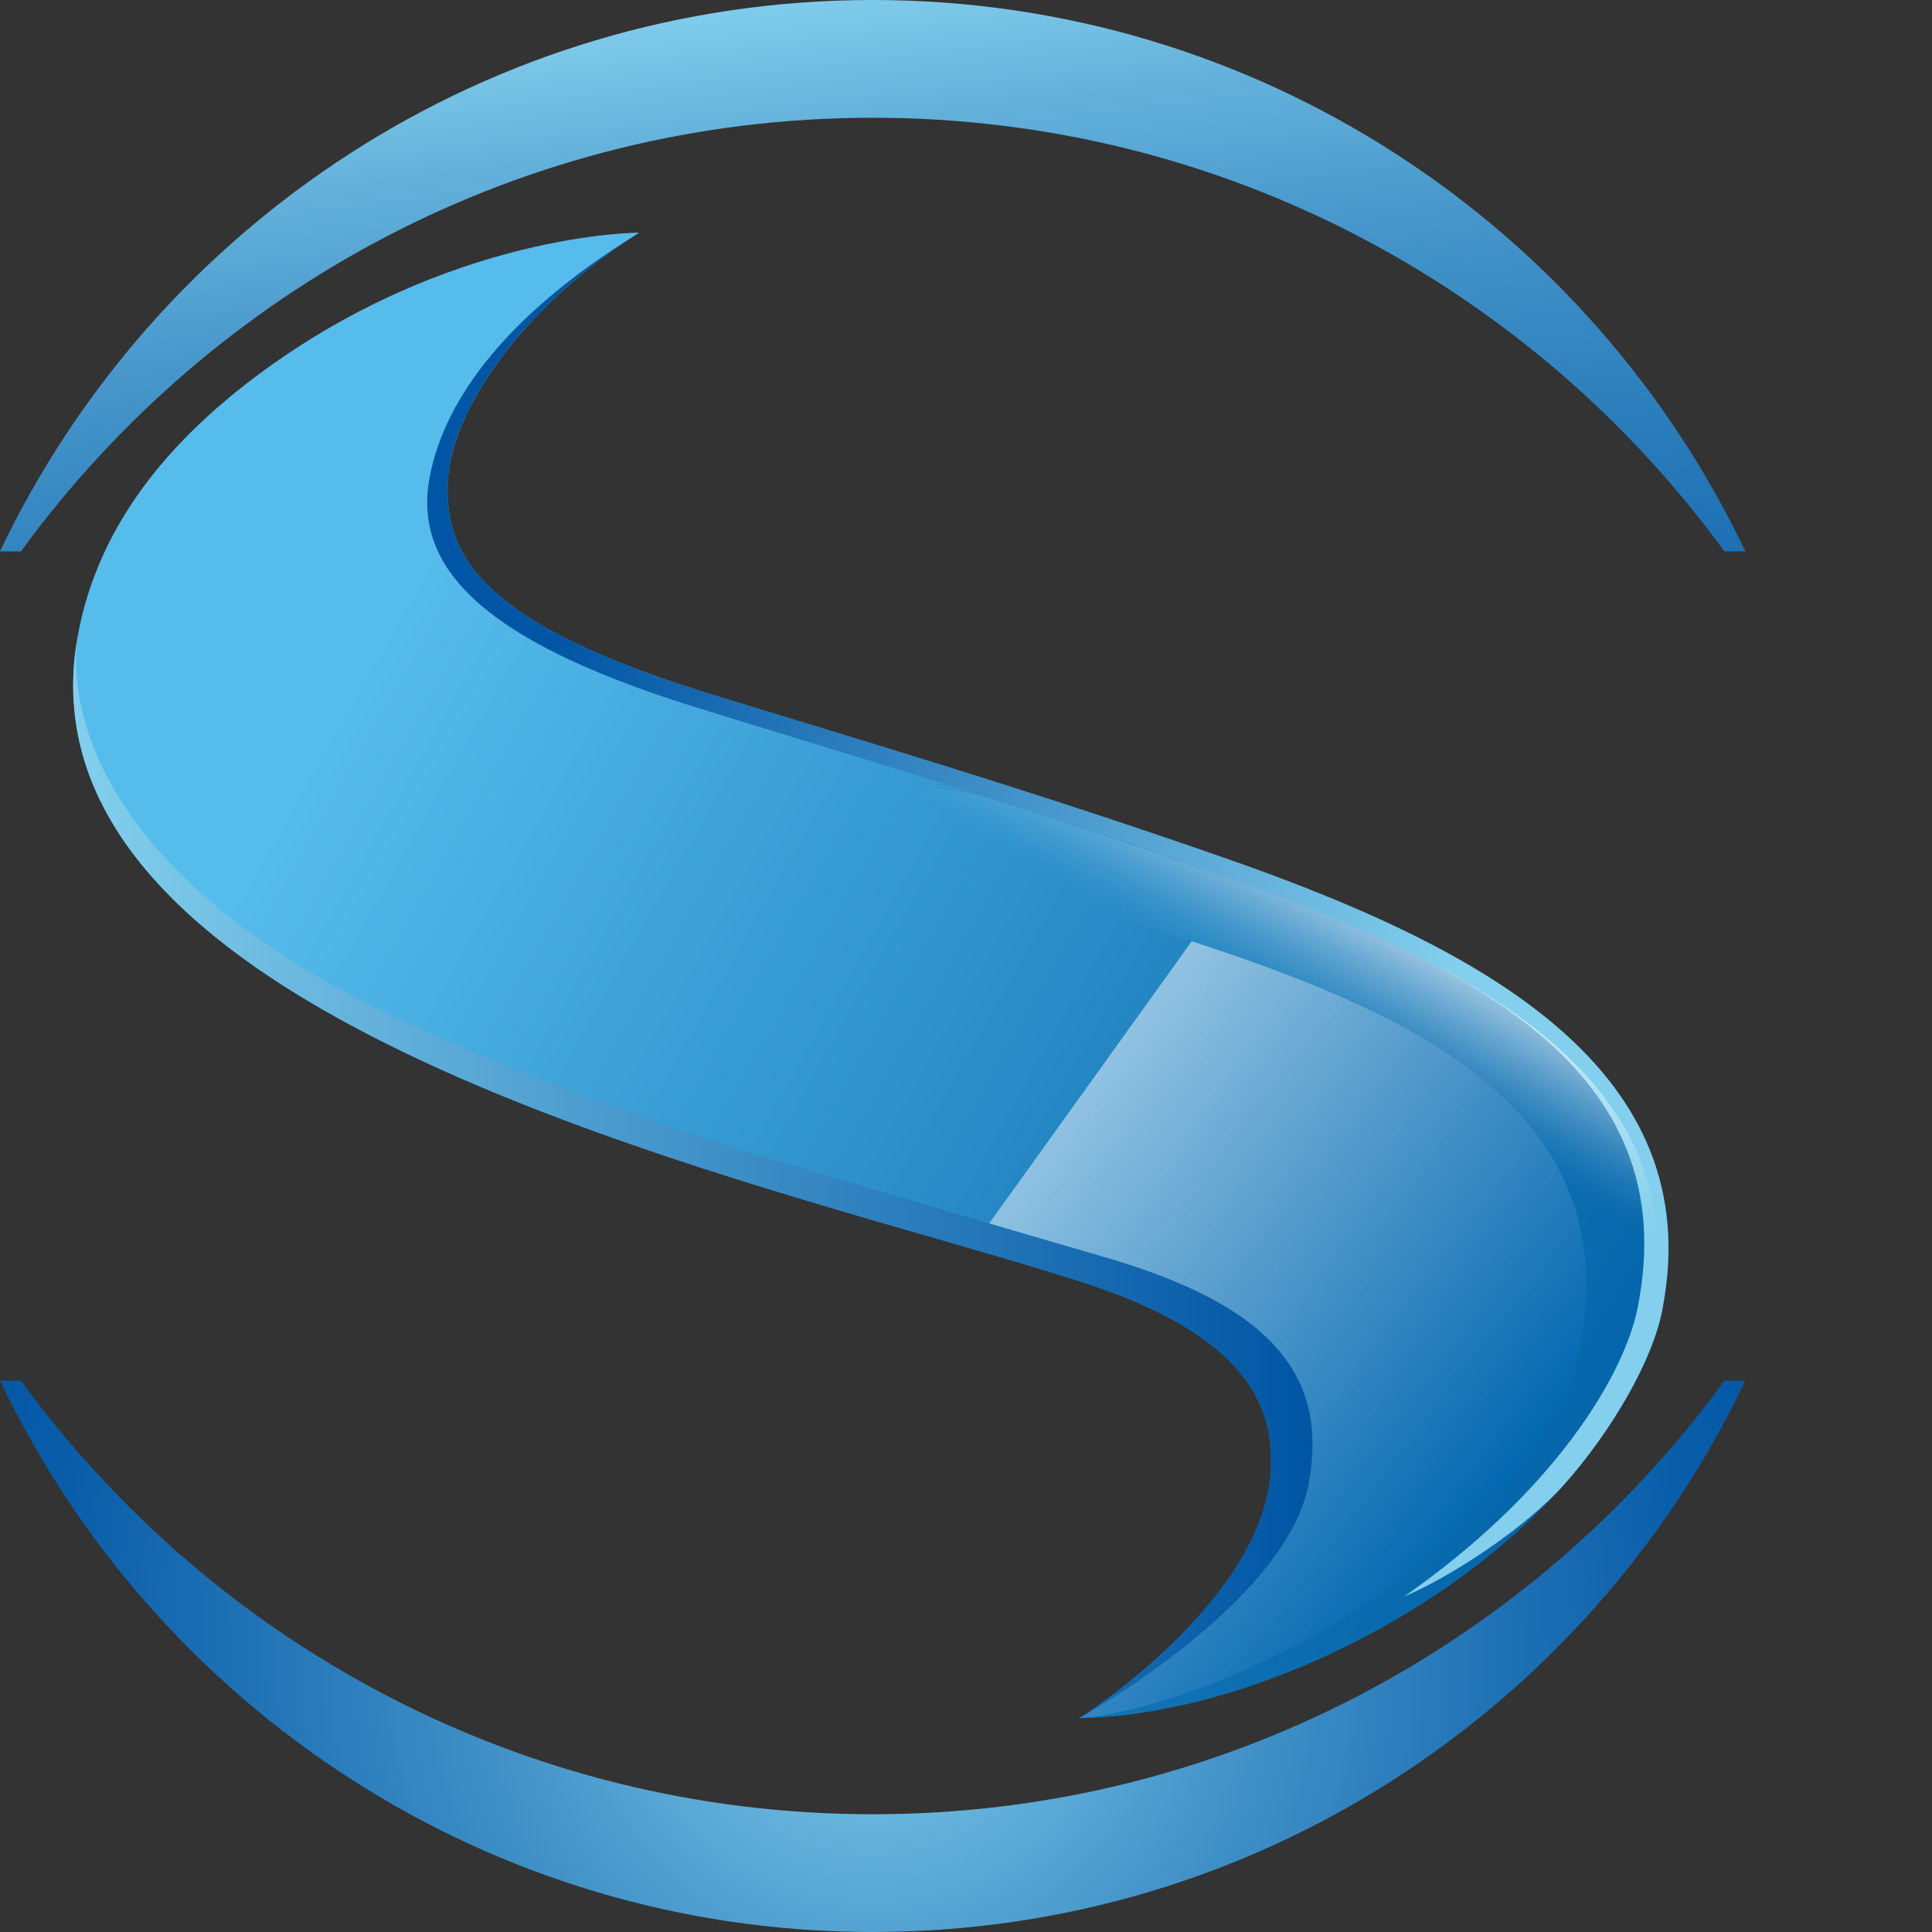
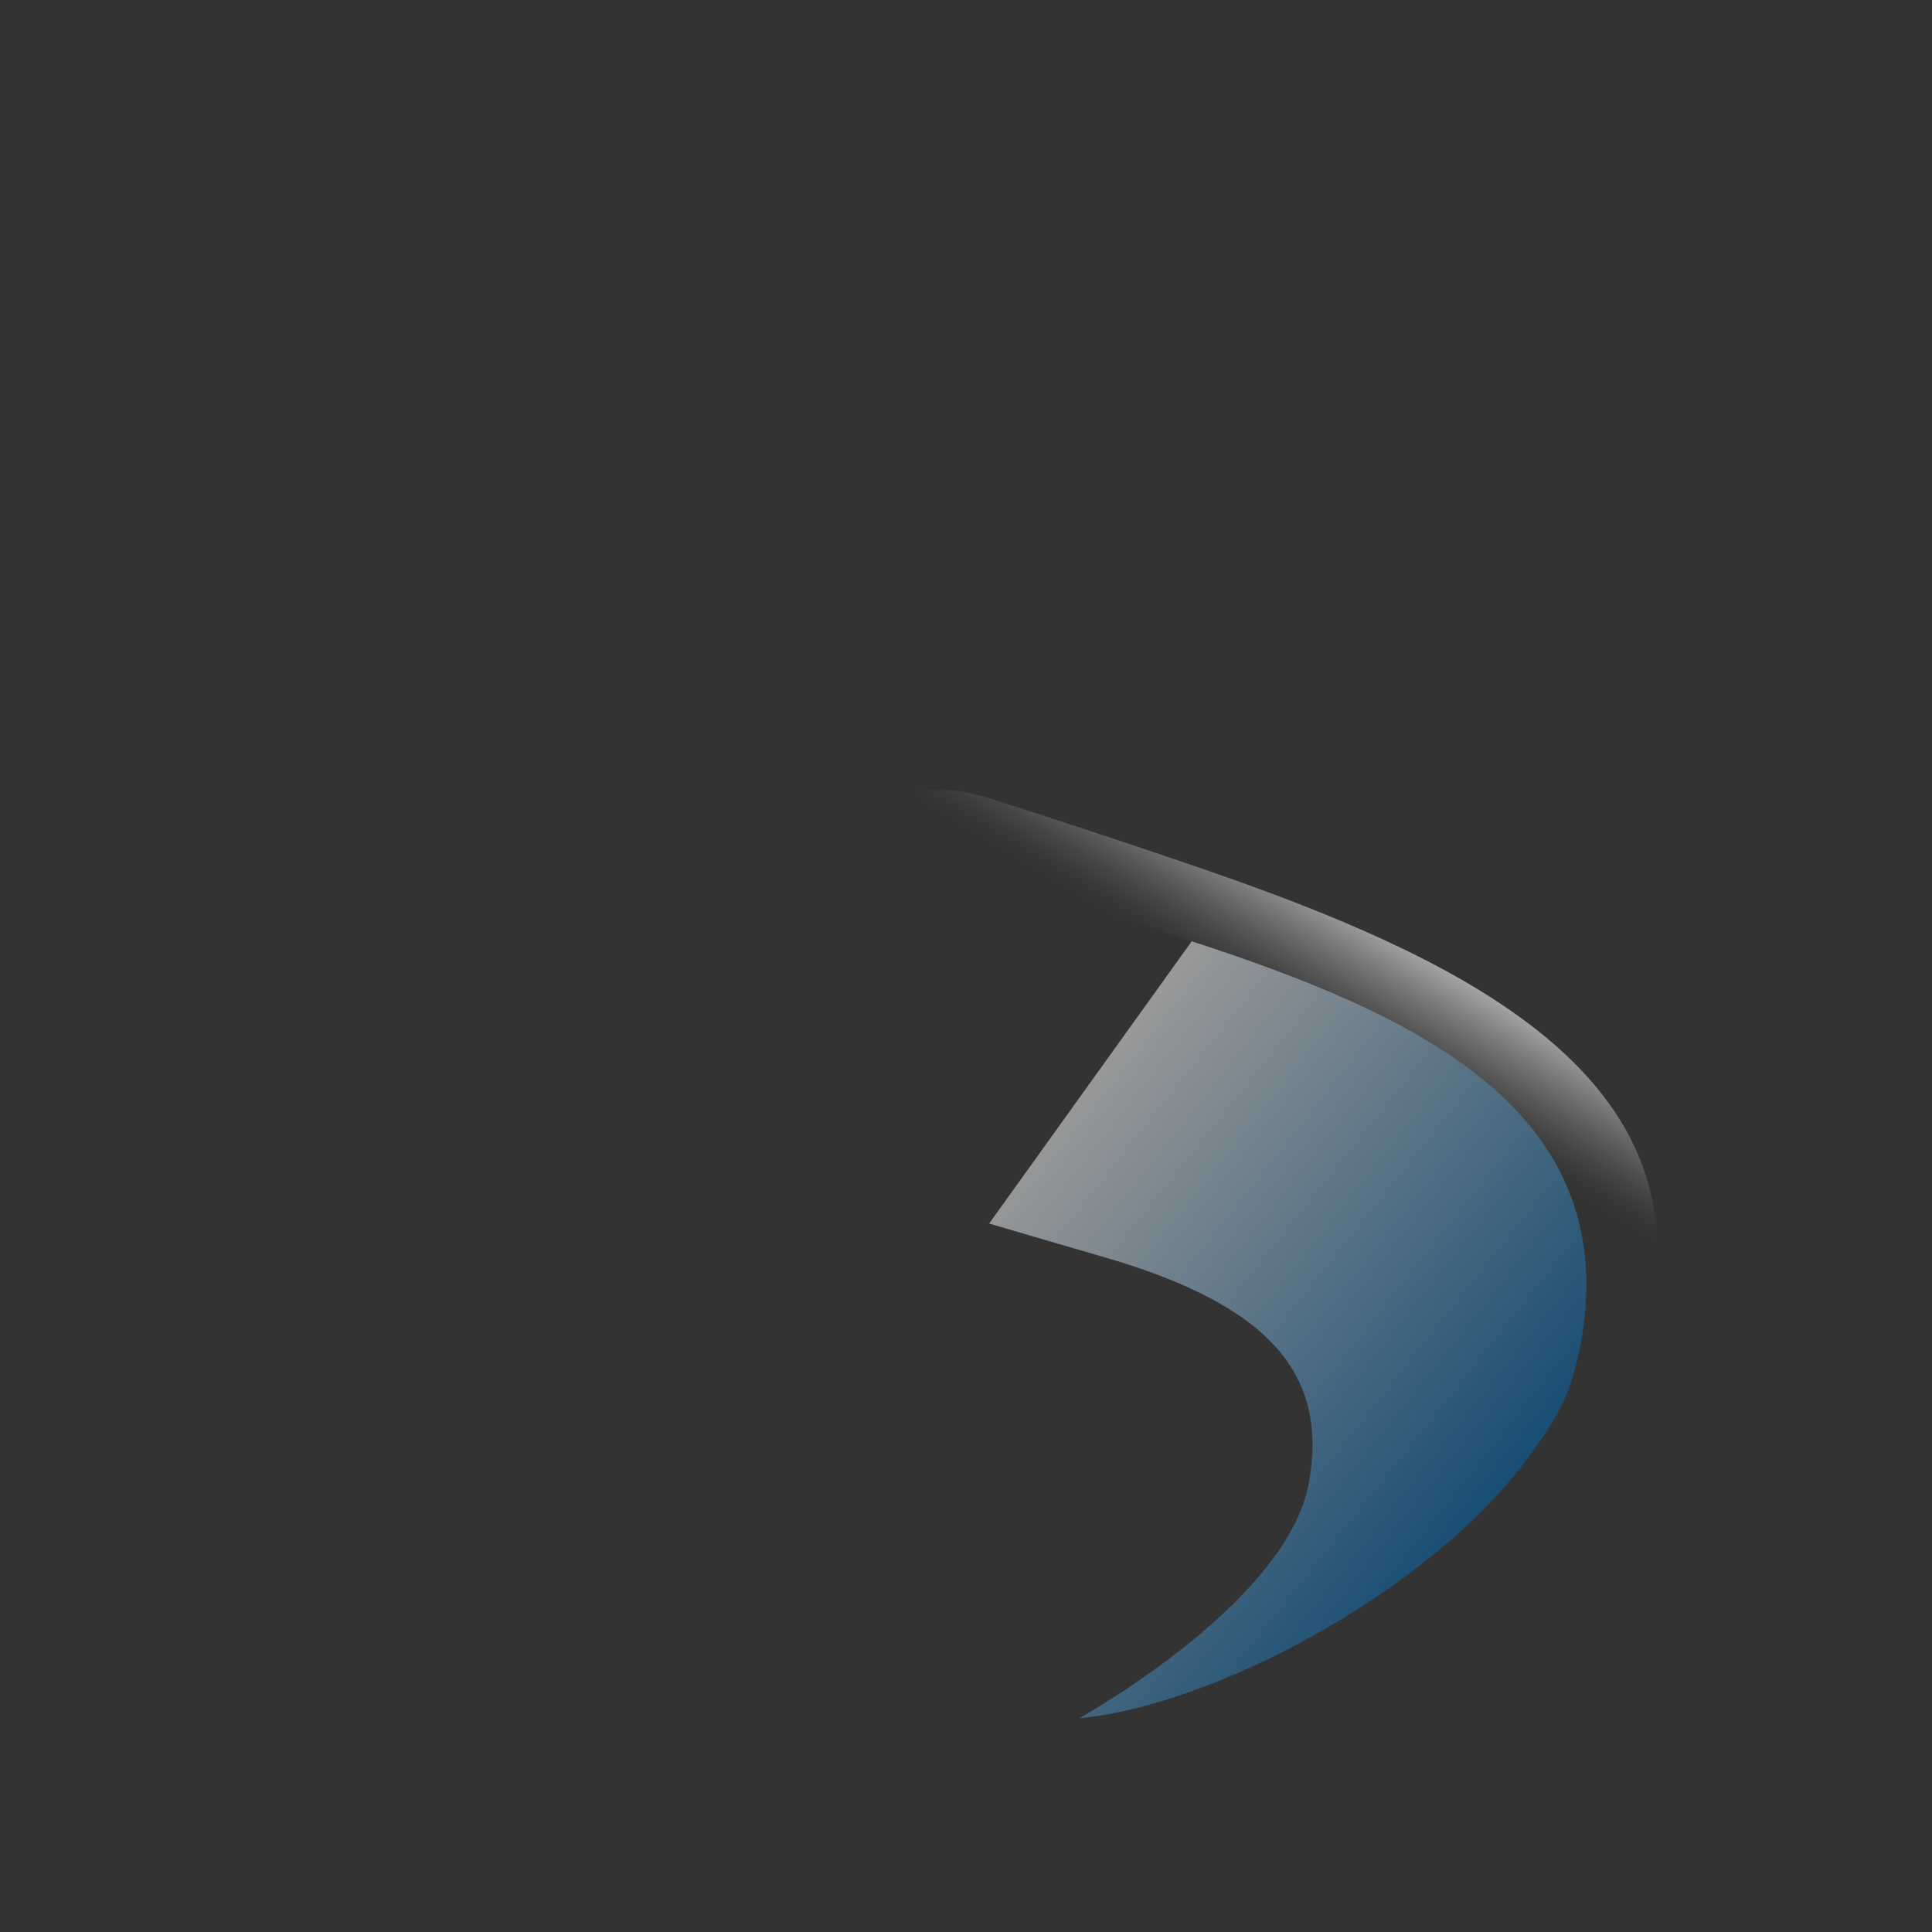
<svg xmlns="http://www.w3.org/2000/svg" viewBox="0 0 193.29 193.29">
  <rect x="0" y="0" width="193.29" height="193.29" fill="#333333" stroke="none" />
  <defs>
    <style>
      .cls-1 {
        fill: url(#Dégradé_sans_nom_2);
      }

      .cls-2 {
        fill: url(#linear-gradient);
      }

      .cls-2, .cls-3, .cls-4 {
        mix-blend-mode: multiply;
      }

      .cls-6 {
        fill: url(#Dégradé_sans_nom_1);
      }

      .cls-7 {
        isolation: isolate;
      }

      .cls-8 {
        fill: url(#linear-gradient-2);
        opacity: .8;
      }

      .cls-3 {
        opacity: .5;
      }

      .cls-9 {
        fill: url(#Dégradé_sans_nom_3);
      }

      .cls-10 {
        fill: url(#Dégradé_sans_nom_4);
      }

      .cls-11 {
        fill: url(#linear-gradient-3);
      }
    </style>
    <radialGradient id="Dégradé_sans_nom_4" data-name="Dégradé sans nom 4" cx="87.31" cy="165.71" fx="87.31" fy="165.71" r="97.61" gradientUnits="userSpaceOnUse">
      <stop offset="0" stop-color="#83cfed" />
      <stop offset=".05" stop-color="#79c6e7" />
      <stop offset=".37" stop-color="#4595ca" />
      <stop offset=".64" stop-color="#1f72b5" />
      <stop offset=".86" stop-color="#085ca8" />
      <stop offset="1" stop-color="#0055a4" />
    </radialGradient>
    <linearGradient id="Dégradé_sans_nom_3" data-name="Dégradé sans nom 3" x1="35.3" y1="68.85" x2="168.2" y2="144.22" gradientUnits="userSpaceOnUse">
      <stop offset="0" stop-color="#56bcec" />
      <stop offset=".67" stop-color="#197bbb" />
      <stop offset="1" stop-color="#0061a7" />
    </linearGradient>
    <linearGradient id="linear-gradient" x1="137.61" y1="111.71" x2="54.88" y2="64.52" gradientUnits="userSpaceOnUse">
      <stop offset="0" stop-color="#83cfed" />
      <stop offset="1" stop-color="#0055a4" />
    </linearGradient>
    <linearGradient id="linear-gradient-2" x1="145.15" y1="314.2" x2="139.28" y2="330.55" gradientTransform="translate(57.92 -248.77) rotate(11.26)" gradientUnits="userSpaceOnUse">
      <stop offset=".08" stop-color="#fff" />
      <stop offset=".13" stop-color="#fff" stop-opacity=".93" />
      <stop offset=".32" stop-color="#fff" stop-opacity=".65" />
      <stop offset=".5" stop-color="#fff" stop-opacity=".42" />
      <stop offset=".66" stop-color="#fff" stop-opacity=".24" />
      <stop offset=".8" stop-color="#fff" stop-opacity=".11" />
      <stop offset=".92" stop-color="#fff" stop-opacity=".03" />
      <stop offset="1" stop-color="#fff" stop-opacity="0" />
    </linearGradient>
    <linearGradient id="Dégradé_sans_nom_2" data-name="Dégradé sans nom 2" x1="100.39" y1="117.84" x2="146.19" y2="154.29" gradientUnits="userSpaceOnUse">
      <stop offset="0" stop-color="#fff" />
      <stop offset="1" stop-color="#0068b4" />
    </linearGradient>
    <linearGradient id="Dégradé_sans_nom_1" data-name="Dégradé sans nom 1" x1="7.32" y1="118.01" x2="131.31" y2="118.01" gradientUnits="userSpaceOnUse">
      <stop offset="0" stop-color="#83cfed" />
      <stop offset="1" stop-color="#0055a4" />
    </linearGradient>
    <linearGradient id="linear-gradient-3" x1="80.26" y1="-1.58" x2="104.09" y2="190.28" gradientUnits="userSpaceOnUse">
      <stop offset="0" stop-color="#83cfed" />
      <stop offset=".07" stop-color="#65b3dc" />
      <stop offset=".16" stop-color="#4696cb" />
      <stop offset=".27" stop-color="#2c7ebc" />
      <stop offset=".38" stop-color="#186bb1" />
      <stop offset=".51" stop-color="#0a5ea9" />
      <stop offset=".66" stop-color="#0257a5" />
      <stop offset=".94" stop-color="#0055a4" />
    </linearGradient>
  </defs>
  <g class="cls-7">
    <g id="Calque_1" data-name="Calque 1">
      <g>
-         <path class="cls-10" d="M174.62,138.13h-2.1c-19.16,26.29-50.19,43.38-85.21,43.38S21.26,164.42,2.1,138.13H0c15.52,32.61,48.78,55.16,87.31,55.16s71.78-22.54,87.31-55.16Z" />
-         <path id="_Tracé_" data-name="&amp;lt;Tracé&amp;gt;" class="cls-9" d="M156.5,148.52c4.67-5.25,8.91-12.44,9.83-17.59,4.55-23.76-17.58-35.93-43.68-45.04-20.38-7.11-37.2-12.02-51.49-16.42-22.71-6.99-26.55-13.67-26.38-20.89,.2-8.42,9.09-19.05,19.18-25.3,0,0-19.02-.07-38.27,14.31-11.45,8.57-16.16,17.35-17.79,25.39C-.18,102.75,78.44,118.56,108.56,128.37c16.49,5.37,18.74,12.56,18.6,18.26-.32,13.31-19.1,25.27-19.18,25.27,15.31-.24,36.04-9.35,48.52-23.38" />
-         <path id="_Tracé_-2" data-name="&amp;lt;Tracé&amp;gt;" class="cls-2" d="M140.44,159.75c4.72-2,12.15-6.85,16.05-11.23,4.67-5.25,8.92-12.45,9.84-17.6,4.55-23.76-17.58-35.93-43.68-45.04-20.38-7.11-37.2-12.02-51.49-16.42-22.71-6.99-26.55-13.67-26.38-20.89,.2-8.42,9.09-19.05,19.18-25.3-14.69,9.06-19.64,17.77-20.94,24.29-1.76,8.85,4.57,16.32,26.33,23.12,14.26,4.46,31.1,9.3,51.49,16.41,26.2,9.15,47.77,19.81,43,43.75-1.27,6.4-7.89,18.09-23.39,28.91Z" />
        <path id="_Tracé_-3" data-name="&amp;lt;Tracé&amp;gt;" class="cls-8" d="M99.31,79.96c-10.82-3.44-13.88,3.04-1.22,7.19,6.23,2.04,14.38,4.81,21.14,7.02,22.38,7.31,42.79,16.75,39.03,39.66-.93,4.66-1.54,6.82-5.19,11.75,.55-.73,10.84-5.15,12.44-16.6,3.11-22.22-20.03-33.36-44.74-41.9-6.21-2.15-14.45-4.89-21.45-7.11Z" />
        <g id="_Tracé_-4" data-name="&amp;lt;Tracé&amp;gt;" class="cls-3">
          <path class="cls-1" d="M119.23,94.17l-20.27,28.24h0c4.07,1.2,7.83,2.3,11.29,3.3,17.04,4.89,22.65,11.95,20.69,22.69-2.09,11.36-20.67,22.21-22.96,23.5,13.05-1.18,35.01-12.45,45.08-26.31,3.66-4.94,4.27-7.1,5.2-11.76,3.76-22.91-16.64-32.35-39.03-39.66Z" />
        </g>
        <g id="_Tracé_-5" data-name="&amp;lt;Tracé&amp;gt;" class="cls-4">
          <g>
            <path class="cls-6" d="M108.05,171.86s-.05,.03-.07,.04c0,0,.03-.01,.07-.04Z" />
-             <path class="cls-6" d="M110.25,125.7c-8.9-2.57-19.83-5.82-32.86-9.68-10.03-2.98-22.8-7.52-34.68-12.77C10.9,89.18,6.88,72.13,7.69,64.13c-6.35,38.92,71.04,54.52,100.87,64.23,16.49,5.37,18.74,12.56,18.6,18.26-.31,12.88-17.9,24.49-19.12,25.23,2.52-1.44,20.81-12.19,22.89-23.46,1.96-10.74-3.65-17.8-20.69-22.69Z" />
          </g>
        </g>
-         <path class="cls-11" d="M174.62,55.16h-2.1C153.36,28.87,122.33,11.78,87.31,11.78S21.26,28.87,2.1,55.16H0C15.52,22.54,48.78,0,87.31,0s71.78,22.54,87.31,55.16Z" />
      </g>
    </g>
  </g>
</svg>